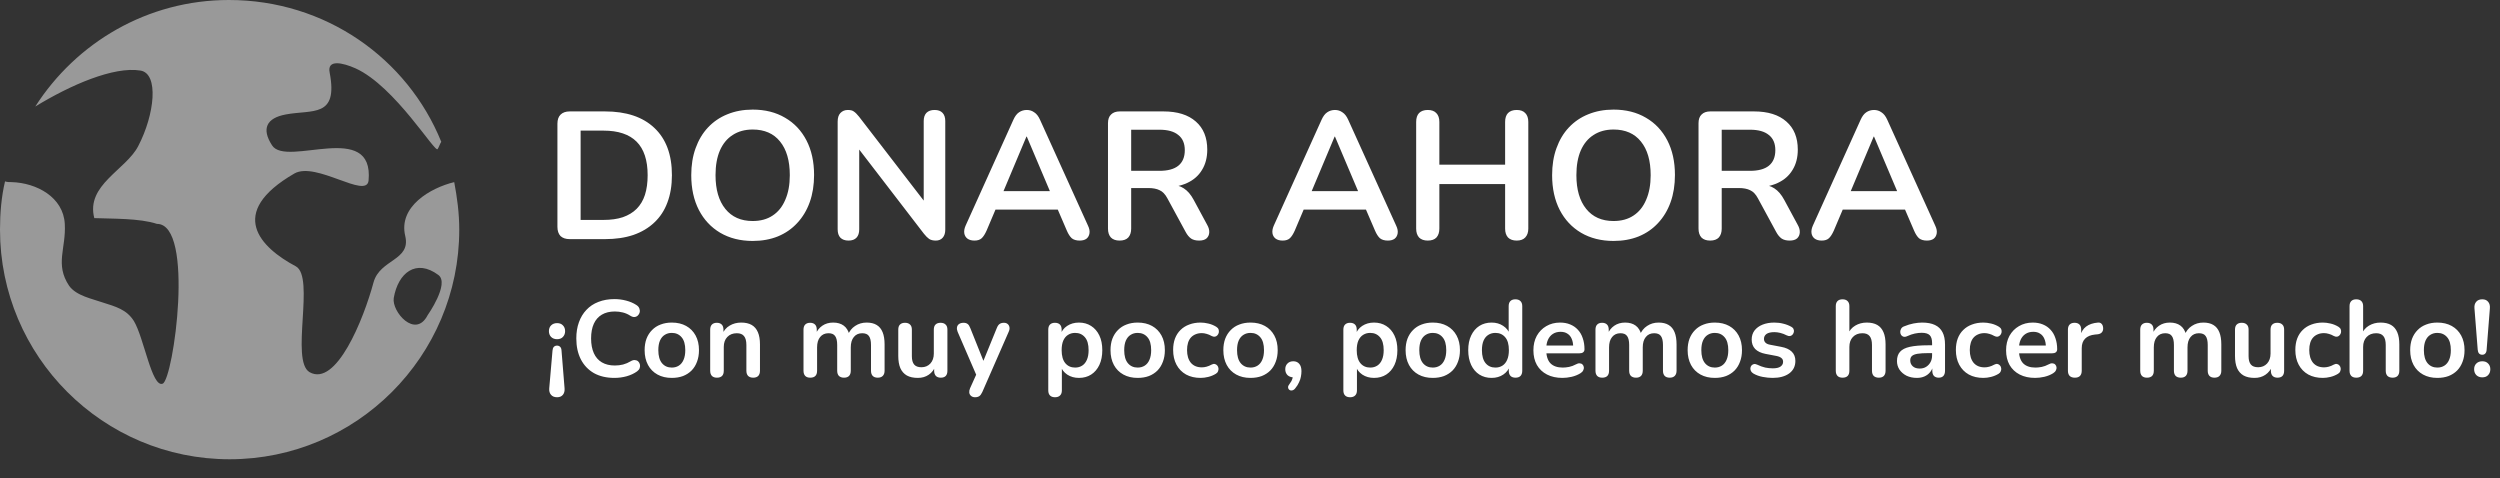
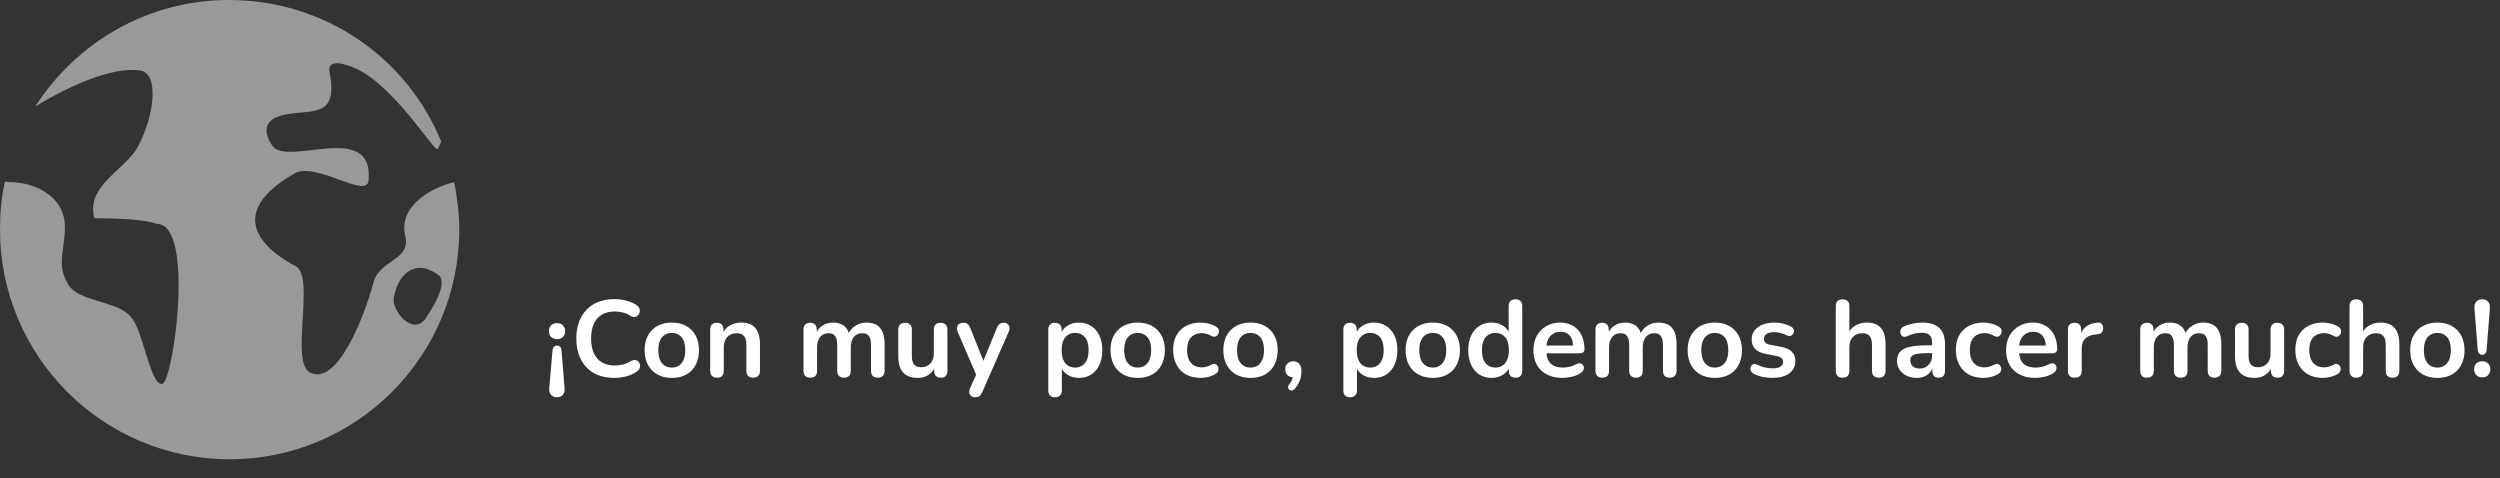
<svg xmlns="http://www.w3.org/2000/svg" width="345" height="66" viewBox="0 0 345 66" fill="none">
  <rect x="0" y="0" width="345" height="66" fill="#333333" stroke="none" />
  <path d="M62.682 25.132C59.404 25.927 54.933 28.51 55.927 32.583C56.721 35.96 52.45 35.761 51.556 38.94C50.165 44.106 46.39 53.443 42.715 51.357C40.033 49.768 43.51 38.245 40.828 36.755C35.96 34.172 31.192 29.404 40.629 23.94C43.609 22.252 50.562 27.516 50.861 24.934C51.655 16.49 39.536 23.145 37.549 20.066C36.059 17.781 36.755 16.291 39.437 15.795C43.112 15.099 46.688 16.291 45.496 10.033C45.099 8.146 47.284 8.642 49.072 9.437C54.536 11.92 60.099 21.258 60.397 20.563C60.596 20.265 60.695 19.867 60.894 19.569C56.225 8.046 44.9 0 31.589 0C20.364 0 10.53 5.861 4.868 14.702C9.735 11.722 15.695 9.139 19.371 9.735C21.953 10.132 21.357 15.795 19.073 20.165C17.384 23.444 11.821 25.53 13.013 30.099C15.397 30.198 19.271 30.099 21.655 30.894C26.92 30.894 23.94 52.35 22.45 52.947C20.96 53.543 19.867 46.589 18.477 44.304C17.483 42.715 15.993 42.318 14.106 41.721C12.715 41.225 10.53 40.828 9.536 39.437C7.55 36.457 9.139 34.271 8.94 30.894C8.742 27.218 5.066 25.232 1.589 25.132C1.291 25.132 0.993 25.132 0.695 25.033C0.199 27.119 0 29.404 0 31.689C0 49.172 14.205 63.377 31.689 63.377C49.172 63.377 63.377 49.172 63.377 31.689C63.377 29.404 63.079 27.218 62.682 25.132ZM59.006 43.51C57.317 46.788 54.039 43.013 54.337 41.126C54.933 37.649 57.417 35.662 60.496 37.947C62.086 39.139 59.006 43.51 59.006 43.51Z" fill="white" fill-opacity="0.5" />
-   <path d="M78.625 33C78.075 33 77.65 32.858 77.35 32.575C77.067 32.275 76.925 31.85 76.925 31.3V17.075C76.925 16.525 77.067 16.108 77.35 15.825C77.65 15.525 78.075 15.375 78.625 15.375H83.475C86.425 15.375 88.7 16.133 90.3 17.65C91.917 19.167 92.725 21.342 92.725 24.175C92.725 25.592 92.517 26.85 92.1 27.95C91.7 29.033 91.1 29.95 90.3 30.7C89.517 31.45 88.55 32.025 87.4 32.425C86.267 32.808 84.958 33 83.475 33H78.625ZM80.125 30.35H83.275C84.308 30.35 85.2 30.225 85.95 29.975C86.717 29.708 87.35 29.325 87.85 28.825C88.367 28.308 88.75 27.667 89 26.9C89.25 26.117 89.375 25.208 89.375 24.175C89.375 22.108 88.867 20.567 87.85 19.55C86.833 18.533 85.308 18.025 83.275 18.025H80.125V30.35ZM103.868 33.25C102.168 33.25 100.676 32.875 99.393 32.125C98.126 31.375 97.143 30.325 96.443 28.975C95.743 27.608 95.393 26.008 95.393 24.175C95.393 22.792 95.593 21.55 95.993 20.45C96.393 19.333 96.96 18.383 97.693 17.6C98.443 16.8 99.335 16.192 100.368 15.775C101.418 15.342 102.585 15.125 103.868 15.125C105.585 15.125 107.076 15.5 108.343 16.25C109.61 16.983 110.593 18.025 111.293 19.375C111.993 20.725 112.343 22.317 112.343 24.15C112.343 25.533 112.143 26.783 111.743 27.9C111.343 29.017 110.768 29.975 110.018 30.775C109.285 31.575 108.393 32.192 107.343 32.625C106.31 33.042 105.151 33.25 103.868 33.25ZM103.868 30.5C104.951 30.5 105.868 30.25 106.618 29.75C107.385 29.25 107.968 28.525 108.368 27.575C108.785 26.625 108.993 25.492 108.993 24.175C108.993 22.175 108.543 20.625 107.643 19.525C106.76 18.425 105.501 17.875 103.868 17.875C102.801 17.875 101.885 18.125 101.118 18.625C100.351 19.108 99.76 19.825 99.343 20.775C98.943 21.708 98.743 22.842 98.743 24.175C98.743 26.158 99.193 27.708 100.093 28.825C100.993 29.942 102.251 30.5 103.868 30.5ZM117.097 33.2C116.614 33.2 116.239 33.067 115.972 32.8C115.722 32.533 115.597 32.15 115.597 31.65V16.775C115.597 16.258 115.722 15.867 115.972 15.6C116.239 15.317 116.58 15.175 116.997 15.175C117.38 15.175 117.664 15.25 117.847 15.4C118.047 15.533 118.28 15.767 118.547 16.1L128.122 28.525H127.472V16.7C127.472 16.217 127.597 15.842 127.847 15.575C128.114 15.308 128.489 15.175 128.972 15.175C129.455 15.175 129.822 15.308 130.072 15.575C130.322 15.842 130.447 16.217 130.447 16.7V31.7C130.447 32.167 130.33 32.533 130.097 32.8C129.864 33.067 129.547 33.2 129.147 33.2C128.764 33.2 128.455 33.125 128.222 32.975C128.005 32.825 127.764 32.583 127.497 32.25L117.947 19.825H118.572V31.65C118.572 32.15 118.447 32.533 118.197 32.8C117.947 33.067 117.58 33.2 117.097 33.2ZM134.473 33.2C134.073 33.2 133.748 33.108 133.498 32.925C133.265 32.742 133.123 32.5 133.073 32.2C133.023 31.883 133.081 31.533 133.248 31.15L139.848 16.525C140.065 16.042 140.323 15.7 140.623 15.5C140.94 15.283 141.298 15.175 141.698 15.175C142.081 15.175 142.423 15.283 142.723 15.5C143.04 15.7 143.306 16.042 143.523 16.525L150.148 31.15C150.331 31.533 150.398 31.883 150.348 32.2C150.298 32.517 150.156 32.767 149.923 32.95C149.69 33.117 149.381 33.2 148.998 33.2C148.531 33.2 148.165 33.092 147.898 32.875C147.648 32.642 147.423 32.292 147.223 31.825L145.598 28.05L146.948 28.925H136.398L137.748 28.05L136.148 31.825C135.931 32.308 135.706 32.658 135.473 32.875C135.24 33.092 134.906 33.2 134.473 33.2ZM141.648 18.85L138.148 27.175L137.498 26.375H145.848L145.223 27.175L141.698 18.85H141.648ZM154.502 33.2C153.985 33.2 153.585 33.058 153.302 32.775C153.035 32.475 152.902 32.067 152.902 31.55V17C152.902 16.467 153.043 16.067 153.327 15.8C153.61 15.517 154.01 15.375 154.527 15.375H160.552C162.485 15.375 163.977 15.842 165.027 16.775C166.077 17.692 166.602 18.983 166.602 20.65C166.602 21.733 166.36 22.667 165.877 23.45C165.41 24.233 164.727 24.833 163.827 25.25C162.927 25.667 161.835 25.875 160.552 25.875L160.777 25.5H161.602C162.285 25.5 162.877 25.667 163.377 26C163.893 26.333 164.343 26.858 164.727 27.575L166.602 31.05C166.802 31.4 166.893 31.742 166.877 32.075C166.86 32.408 166.735 32.683 166.502 32.9C166.268 33.1 165.927 33.2 165.477 33.2C165.027 33.2 164.66 33.108 164.377 32.925C164.093 32.725 163.843 32.425 163.627 32.025L161.102 27.375C160.802 26.808 160.443 26.433 160.027 26.25C159.627 26.05 159.11 25.95 158.477 25.95H156.102V31.55C156.102 32.067 155.968 32.475 155.702 32.775C155.435 33.058 155.035 33.2 154.502 33.2ZM156.102 23.575H160.002C161.152 23.575 162.018 23.342 162.602 22.875C163.202 22.392 163.502 21.675 163.502 20.725C163.502 19.792 163.202 19.092 162.602 18.625C162.018 18.142 161.152 17.9 160.002 17.9H156.102V23.575ZM177.002 33.2C176.602 33.2 176.277 33.108 176.027 32.925C175.794 32.742 175.652 32.5 175.602 32.2C175.552 31.883 175.611 31.533 175.777 31.15L182.377 16.525C182.594 16.042 182.852 15.7 183.152 15.5C183.469 15.283 183.827 15.175 184.227 15.175C184.611 15.175 184.952 15.283 185.252 15.5C185.569 15.7 185.836 16.042 186.052 16.525L192.677 31.15C192.861 31.533 192.927 31.883 192.877 32.2C192.827 32.517 192.686 32.767 192.452 32.95C192.219 33.117 191.911 33.2 191.527 33.2C191.061 33.2 190.694 33.092 190.427 32.875C190.177 32.642 189.952 32.292 189.752 31.825L188.127 28.05L189.477 28.925H178.927L180.277 28.05L178.677 31.825C178.461 32.308 178.236 32.658 178.002 32.875C177.769 33.092 177.436 33.2 177.002 33.2ZM184.177 18.85L180.677 27.175L180.027 26.375H188.377L187.752 27.175L184.227 18.85H184.177ZM197.031 33.2C196.514 33.2 196.114 33.058 195.831 32.775C195.564 32.475 195.431 32.067 195.431 31.55V16.825C195.431 16.292 195.564 15.883 195.831 15.6C196.114 15.317 196.514 15.175 197.031 15.175C197.548 15.175 197.939 15.317 198.206 15.6C198.489 15.883 198.631 16.292 198.631 16.825V22.725H207.706V16.825C207.706 16.292 207.839 15.883 208.106 15.6C208.389 15.317 208.789 15.175 209.306 15.175C209.823 15.175 210.214 15.317 210.481 15.6C210.764 15.883 210.906 16.292 210.906 16.825V31.55C210.906 32.067 210.764 32.475 210.481 32.775C210.214 33.058 209.823 33.2 209.306 33.2C208.789 33.2 208.389 33.058 208.106 32.775C207.839 32.475 207.706 32.067 207.706 31.55V25.4H198.631V31.55C198.631 32.067 198.498 32.475 198.231 32.775C197.964 33.058 197.564 33.2 197.031 33.2ZM222.667 33.25C220.967 33.25 219.475 32.875 218.192 32.125C216.925 31.375 215.942 30.325 215.242 28.975C214.542 27.608 214.192 26.008 214.192 24.175C214.192 22.792 214.392 21.55 214.792 20.45C215.192 19.333 215.758 18.383 216.492 17.6C217.242 16.8 218.133 16.192 219.167 15.775C220.217 15.342 221.383 15.125 222.667 15.125C224.383 15.125 225.875 15.5 227.142 16.25C228.408 16.983 229.392 18.025 230.092 19.375C230.792 20.725 231.142 22.317 231.142 24.15C231.142 25.533 230.942 26.783 230.542 27.9C230.142 29.017 229.567 29.975 228.817 30.775C228.083 31.575 227.192 32.192 226.142 32.625C225.108 33.042 223.95 33.25 222.667 33.25ZM222.667 30.5C223.75 30.5 224.667 30.25 225.417 29.75C226.183 29.25 226.767 28.525 227.167 27.575C227.583 26.625 227.792 25.492 227.792 24.175C227.792 22.175 227.342 20.625 226.442 19.525C225.558 18.425 224.3 17.875 222.667 17.875C221.6 17.875 220.683 18.125 219.917 18.625C219.15 19.108 218.558 19.825 218.142 20.775C217.742 21.708 217.542 22.842 217.542 24.175C217.542 26.158 217.992 27.708 218.892 28.825C219.792 29.942 221.05 30.5 222.667 30.5ZM235.996 33.2C235.479 33.2 235.079 33.058 234.796 32.775C234.529 32.475 234.396 32.067 234.396 31.55V17C234.396 16.467 234.537 16.067 234.821 15.8C235.104 15.517 235.504 15.375 236.021 15.375H242.046C243.979 15.375 245.471 15.842 246.521 16.775C247.571 17.692 248.096 18.983 248.096 20.65C248.096 21.733 247.854 22.667 247.371 23.45C246.904 24.233 246.221 24.833 245.321 25.25C244.421 25.667 243.329 25.875 242.046 25.875L242.271 25.5H243.096C243.779 25.5 244.371 25.667 244.871 26C245.387 26.333 245.837 26.858 246.221 27.575L248.096 31.05C248.296 31.4 248.387 31.742 248.371 32.075C248.354 32.408 248.229 32.683 247.996 32.9C247.762 33.1 247.421 33.2 246.971 33.2C246.521 33.2 246.154 33.108 245.871 32.925C245.587 32.725 245.337 32.425 245.121 32.025L242.596 27.375C242.296 26.808 241.937 26.433 241.521 26.25C241.121 26.05 240.604 25.95 239.971 25.95H237.596V31.55C237.596 32.067 237.462 32.475 237.196 32.775C236.929 33.058 236.529 33.2 235.996 33.2ZM237.596 23.575H241.496C242.646 23.575 243.512 23.342 244.096 22.875C244.696 22.392 244.996 21.675 244.996 20.725C244.996 19.792 244.696 19.092 244.096 18.625C243.512 18.142 242.646 17.9 241.496 17.9H237.596V23.575ZM251.392 33.2C250.992 33.2 250.667 33.108 250.417 32.925C250.184 32.742 250.042 32.5 249.992 32.2C249.942 31.883 250 31.533 250.167 31.15L256.767 16.525C256.984 16.042 257.242 15.7 257.542 15.5C257.859 15.283 258.217 15.175 258.617 15.175C259 15.175 259.342 15.283 259.642 15.5C259.959 15.7 260.225 16.042 260.442 16.525L267.067 31.15C267.25 31.533 267.317 31.883 267.267 32.2C267.217 32.517 267.075 32.767 266.842 32.95C266.609 33.117 266.3 33.2 265.917 33.2C265.45 33.2 265.084 33.092 264.817 32.875C264.567 32.642 264.342 32.292 264.142 31.825L262.517 28.05L263.867 28.925H253.317L254.667 28.05L253.067 31.825C252.85 32.308 252.625 32.658 252.392 32.875C252.159 33.092 251.825 33.2 251.392 33.2ZM258.567 18.85L255.067 27.175L254.417 26.375H262.767L262.142 27.175L258.617 18.85H258.567Z" fill="white" />
  <path d="M76.875 54.82C76.505 54.82 76.225 54.705 76.035 54.475C75.845 54.255 75.765 53.96 75.795 53.59L76.245 48.385C76.265 48.155 76.325 47.985 76.425 47.875C76.535 47.755 76.685 47.695 76.875 47.695C77.055 47.695 77.2 47.755 77.31 47.875C77.42 47.985 77.48 48.155 77.49 48.385L77.91 53.59C77.94 53.96 77.865 54.255 77.685 54.475C77.505 54.705 77.235 54.82 76.875 54.82ZM76.875 46.81C76.535 46.81 76.26 46.705 76.05 46.495C75.85 46.285 75.75 46.02 75.75 45.7C75.75 45.37 75.85 45.105 76.05 44.905C76.26 44.695 76.535 44.59 76.875 44.59C77.225 44.59 77.495 44.695 77.685 44.905C77.885 45.105 77.985 45.37 77.985 45.7C77.985 46.02 77.885 46.285 77.685 46.495C77.495 46.705 77.225 46.81 76.875 46.81ZM84.796 52.15C83.696 52.15 82.751 51.93 81.961 51.49C81.181 51.04 80.581 50.41 80.161 49.6C79.741 48.78 79.531 47.815 79.531 46.705C79.531 45.875 79.651 45.13 79.891 44.47C80.131 43.8 80.476 43.23 80.926 42.76C81.376 42.28 81.926 41.915 82.576 41.665C83.236 41.405 83.976 41.275 84.796 41.275C85.346 41.275 85.886 41.345 86.416 41.485C86.946 41.625 87.411 41.825 87.811 42.085C88.021 42.215 88.161 42.375 88.231 42.565C88.301 42.745 88.316 42.925 88.276 43.105C88.236 43.275 88.151 43.42 88.021 43.54C87.901 43.66 87.746 43.73 87.556 43.75C87.376 43.76 87.176 43.695 86.956 43.555C86.646 43.355 86.311 43.21 85.951 43.12C85.591 43.03 85.226 42.985 84.856 42.985C84.146 42.985 83.546 43.13 83.056 43.42C82.566 43.71 82.196 44.13 81.946 44.68C81.696 45.23 81.571 45.905 81.571 46.705C81.571 47.495 81.696 48.17 81.946 48.73C82.196 49.29 82.566 49.715 83.056 50.005C83.546 50.295 84.146 50.44 84.856 50.44C85.236 50.44 85.611 50.395 85.981 50.305C86.351 50.205 86.701 50.055 87.031 49.855C87.251 49.725 87.446 49.67 87.616 49.69C87.796 49.7 87.946 49.76 88.066 49.87C88.186 49.98 88.266 50.12 88.306 50.29C88.346 50.45 88.336 50.62 88.276 50.8C88.216 50.97 88.096 51.12 87.916 51.25C87.516 51.54 87.036 51.765 86.476 51.925C85.926 52.075 85.366 52.15 84.796 52.15ZM92.709 52.15C91.949 52.15 91.289 51.995 90.729 51.685C90.169 51.375 89.734 50.935 89.424 50.365C89.114 49.785 88.959 49.105 88.959 48.325C88.959 47.735 89.044 47.21 89.214 46.75C89.394 46.28 89.649 45.88 89.979 45.55C90.309 45.21 90.704 44.955 91.164 44.785C91.624 44.605 92.139 44.515 92.709 44.515C93.469 44.515 94.129 44.67 94.689 44.98C95.249 45.29 95.684 45.73 95.994 46.3C96.304 46.87 96.459 47.545 96.459 48.325C96.459 48.915 96.369 49.445 96.189 49.915C96.019 50.385 95.769 50.79 95.439 51.13C95.109 51.46 94.714 51.715 94.254 51.895C93.794 52.065 93.279 52.15 92.709 52.15ZM92.709 50.725C93.079 50.725 93.404 50.635 93.684 50.455C93.964 50.275 94.179 50.01 94.329 49.66C94.489 49.3 94.569 48.855 94.569 48.325C94.569 47.525 94.399 46.93 94.059 46.54C93.719 46.14 93.269 45.94 92.709 45.94C92.339 45.94 92.014 46.03 91.734 46.21C91.454 46.38 91.234 46.645 91.074 47.005C90.924 47.355 90.849 47.795 90.849 48.325C90.849 49.115 91.019 49.715 91.359 50.125C91.699 50.525 92.149 50.725 92.709 50.725ZM98.936 52.12C98.636 52.12 98.406 52.04 98.246 51.88C98.086 51.71 98.006 51.47 98.006 51.16V45.49C98.006 45.18 98.086 44.945 98.246 44.785C98.406 44.625 98.631 44.545 98.921 44.545C99.211 44.545 99.436 44.625 99.596 44.785C99.756 44.945 99.836 45.18 99.836 45.49V46.51L99.671 46.135C99.891 45.605 100.231 45.205 100.691 44.935C101.161 44.655 101.691 44.515 102.281 44.515C102.871 44.515 103.356 44.625 103.736 44.845C104.116 45.065 104.401 45.4 104.591 45.85C104.781 46.29 104.876 46.85 104.876 47.53V51.16C104.876 51.47 104.796 51.71 104.636 51.88C104.476 52.04 104.246 52.12 103.946 52.12C103.646 52.12 103.411 52.04 103.241 51.88C103.081 51.71 103.001 51.47 103.001 51.16V47.62C103.001 47.05 102.891 46.635 102.671 46.375C102.461 46.115 102.131 45.985 101.681 45.985C101.131 45.985 100.691 46.16 100.361 46.51C100.041 46.85 99.881 47.305 99.881 47.875V51.16C99.881 51.8 99.566 52.12 98.936 52.12ZM111.813 52.12C111.513 52.12 111.283 52.04 111.123 51.88C110.963 51.71 110.883 51.47 110.883 51.16V45.49C110.883 45.18 110.963 44.945 111.123 44.785C111.283 44.625 111.508 44.545 111.798 44.545C112.088 44.545 112.313 44.625 112.473 44.785C112.633 44.945 112.713 45.18 112.713 45.49V46.585L112.548 46.135C112.748 45.635 113.058 45.24 113.478 44.95C113.898 44.66 114.398 44.515 114.978 44.515C115.568 44.515 116.053 44.655 116.433 44.935C116.813 45.215 117.078 45.645 117.228 46.225H117.018C117.218 45.695 117.548 45.28 118.008 44.98C118.468 44.67 118.998 44.515 119.598 44.515C120.158 44.515 120.618 44.625 120.978 44.845C121.348 45.065 121.623 45.4 121.803 45.85C121.983 46.29 122.073 46.85 122.073 47.53V51.16C122.073 51.47 121.988 51.71 121.818 51.88C121.658 52.04 121.428 52.12 121.128 52.12C120.828 52.12 120.598 52.04 120.438 51.88C120.278 51.71 120.198 51.47 120.198 51.16V47.605C120.198 47.045 120.103 46.635 119.913 46.375C119.733 46.115 119.423 45.985 118.983 45.985C118.493 45.985 118.108 46.16 117.828 46.51C117.548 46.85 117.408 47.325 117.408 47.935V51.16C117.408 51.47 117.328 51.71 117.168 51.88C117.008 52.04 116.778 52.12 116.478 52.12C116.178 52.12 115.943 52.04 115.773 51.88C115.613 51.71 115.533 51.47 115.533 51.16V47.605C115.533 47.045 115.438 46.635 115.248 46.375C115.068 46.115 114.763 45.985 114.333 45.985C113.843 45.985 113.458 46.16 113.178 46.51C112.898 46.85 112.758 47.325 112.758 47.935V51.16C112.758 51.8 112.443 52.12 111.813 52.12ZM126.662 52.15C126.052 52.15 125.547 52.04 125.147 51.82C124.747 51.59 124.447 51.25 124.247 50.8C124.057 50.35 123.962 49.79 123.962 49.12V45.49C123.962 45.17 124.042 44.935 124.202 44.785C124.362 44.625 124.592 44.545 124.892 44.545C125.192 44.545 125.422 44.625 125.582 44.785C125.752 44.935 125.837 45.17 125.837 45.49V49.15C125.837 49.67 125.942 50.055 126.152 50.305C126.362 50.555 126.697 50.68 127.157 50.68C127.657 50.68 128.067 50.51 128.387 50.17C128.707 49.82 128.867 49.36 128.867 48.79V45.49C128.867 45.17 128.947 44.935 129.107 44.785C129.267 44.625 129.497 44.545 129.797 44.545C130.097 44.545 130.327 44.625 130.487 44.785C130.657 44.935 130.742 45.17 130.742 45.49V51.16C130.742 51.8 130.437 52.12 129.827 52.12C129.537 52.12 129.312 52.04 129.152 51.88C128.992 51.71 128.912 51.47 128.912 51.16V50.02L129.122 50.47C128.912 51.01 128.592 51.425 128.162 51.715C127.742 52.005 127.242 52.15 126.662 52.15ZM134.554 54.82C134.334 54.82 134.154 54.76 134.014 54.64C133.874 54.53 133.789 54.38 133.759 54.19C133.739 54 133.774 53.8 133.864 53.59L134.884 51.325V52.105L132.154 45.79C132.064 45.57 132.034 45.365 132.064 45.175C132.094 44.985 132.184 44.835 132.334 44.725C132.494 44.605 132.709 44.545 132.979 44.545C133.209 44.545 133.394 44.6 133.534 44.71C133.674 44.81 133.799 45.005 133.909 45.295L135.934 50.35H135.484L137.554 45.28C137.664 45 137.794 44.81 137.944 44.71C138.094 44.6 138.294 44.545 138.544 44.545C138.764 44.545 138.939 44.605 139.069 44.725C139.199 44.835 139.279 44.985 139.309 45.175C139.339 45.355 139.304 45.555 139.204 45.775L135.559 54.1C135.429 54.38 135.289 54.57 135.139 54.67C134.989 54.77 134.794 54.82 134.554 54.82ZM145.592 54.82C145.292 54.82 145.062 54.74 144.902 54.58C144.742 54.42 144.662 54.185 144.662 53.875V45.49C144.662 45.18 144.742 44.945 144.902 44.785C145.062 44.625 145.287 44.545 145.577 44.545C145.877 44.545 146.107 44.625 146.267 44.785C146.427 44.945 146.507 45.18 146.507 45.49V46.66L146.342 46.21C146.492 45.7 146.797 45.29 147.257 44.98C147.727 44.67 148.272 44.515 148.892 44.515C149.532 44.515 150.092 44.67 150.572 44.98C151.062 45.29 151.442 45.73 151.712 46.3C151.982 46.86 152.117 47.535 152.117 48.325C152.117 49.105 151.982 49.785 151.712 50.365C151.442 50.935 151.067 51.375 150.587 51.685C150.107 51.995 149.542 52.15 148.892 52.15C148.282 52.15 147.747 52 147.287 51.7C146.827 51.39 146.517 50.99 146.357 50.5H146.537V53.875C146.537 54.185 146.452 54.42 146.282 54.58C146.122 54.74 145.892 54.82 145.592 54.82ZM148.367 50.725C148.737 50.725 149.062 50.635 149.342 50.455C149.622 50.275 149.837 50.01 149.987 49.66C150.147 49.3 150.227 48.855 150.227 48.325C150.227 47.525 150.057 46.93 149.717 46.54C149.377 46.14 148.927 45.94 148.367 45.94C147.997 45.94 147.672 46.03 147.392 46.21C147.112 46.38 146.892 46.645 146.732 47.005C146.582 47.355 146.507 47.795 146.507 48.325C146.507 49.115 146.677 49.715 147.017 50.125C147.357 50.525 147.807 50.725 148.367 50.725ZM157.001 52.15C156.241 52.15 155.581 51.995 155.021 51.685C154.461 51.375 154.026 50.935 153.716 50.365C153.406 49.785 153.251 49.105 153.251 48.325C153.251 47.735 153.336 47.21 153.506 46.75C153.686 46.28 153.941 45.88 154.271 45.55C154.601 45.21 154.996 44.955 155.456 44.785C155.916 44.605 156.431 44.515 157.001 44.515C157.761 44.515 158.421 44.67 158.981 44.98C159.541 45.29 159.976 45.73 160.286 46.3C160.596 46.87 160.751 47.545 160.751 48.325C160.751 48.915 160.661 49.445 160.481 49.915C160.311 50.385 160.061 50.79 159.731 51.13C159.401 51.46 159.006 51.715 158.546 51.895C158.086 52.065 157.571 52.15 157.001 52.15ZM157.001 50.725C157.371 50.725 157.696 50.635 157.976 50.455C158.256 50.275 158.471 50.01 158.621 49.66C158.781 49.3 158.861 48.855 158.861 48.325C158.861 47.525 158.691 46.93 158.351 46.54C158.011 46.14 157.561 45.94 157.001 45.94C156.631 45.94 156.306 46.03 156.026 46.21C155.746 46.38 155.526 46.645 155.366 47.005C155.216 47.355 155.141 47.795 155.141 48.325C155.141 49.115 155.311 49.715 155.651 50.125C155.991 50.525 156.441 50.725 157.001 50.725ZM165.688 52.15C164.918 52.15 164.248 51.995 163.678 51.685C163.108 51.365 162.668 50.915 162.358 50.335C162.048 49.755 161.893 49.075 161.893 48.295C161.893 47.705 161.978 47.18 162.148 46.72C162.328 46.25 162.583 45.855 162.913 45.535C163.243 45.205 163.643 44.955 164.113 44.785C164.583 44.605 165.108 44.515 165.688 44.515C166.018 44.515 166.373 44.56 166.753 44.65C167.143 44.74 167.508 44.89 167.848 45.1C168.008 45.2 168.113 45.32 168.163 45.46C168.213 45.6 168.223 45.745 168.193 45.895C168.163 46.035 168.098 46.16 167.998 46.27C167.908 46.37 167.793 46.435 167.653 46.465C167.513 46.485 167.358 46.45 167.188 46.36C166.968 46.23 166.743 46.135 166.513 46.075C166.283 46.005 166.063 45.97 165.853 45.97C165.523 45.97 165.233 46.025 164.983 46.135C164.733 46.235 164.518 46.385 164.338 46.585C164.168 46.775 164.038 47.015 163.948 47.305C163.858 47.595 163.813 47.93 163.813 48.31C163.813 49.05 163.988 49.635 164.338 50.065C164.698 50.485 165.203 50.695 165.853 50.695C166.063 50.695 166.278 50.665 166.498 50.605C166.728 50.545 166.958 50.45 167.188 50.32C167.358 50.23 167.508 50.2 167.638 50.23C167.778 50.26 167.893 50.33 167.983 50.44C168.073 50.54 168.128 50.665 168.148 50.815C168.168 50.955 168.148 51.095 168.088 51.235C168.038 51.375 167.938 51.49 167.788 51.58C167.458 51.78 167.108 51.925 166.738 52.015C166.368 52.105 166.018 52.15 165.688 52.15ZM172.572 52.15C171.812 52.15 171.152 51.995 170.592 51.685C170.032 51.375 169.597 50.935 169.287 50.365C168.977 49.785 168.822 49.105 168.822 48.325C168.822 47.735 168.907 47.21 169.077 46.75C169.257 46.28 169.512 45.88 169.842 45.55C170.172 45.21 170.567 44.955 171.027 44.785C171.487 44.605 172.002 44.515 172.572 44.515C173.332 44.515 173.992 44.67 174.552 44.98C175.112 45.29 175.547 45.73 175.857 46.3C176.167 46.87 176.322 47.545 176.322 48.325C176.322 48.915 176.232 49.445 176.052 49.915C175.882 50.385 175.632 50.79 175.302 51.13C174.972 51.46 174.577 51.715 174.117 51.895C173.657 52.065 173.142 52.15 172.572 52.15ZM172.572 50.725C172.942 50.725 173.267 50.635 173.547 50.455C173.827 50.275 174.042 50.01 174.192 49.66C174.352 49.3 174.432 48.855 174.432 48.325C174.432 47.525 174.262 46.93 173.922 46.54C173.582 46.14 173.132 45.94 172.572 45.94C172.202 45.94 171.877 46.03 171.597 46.21C171.317 46.38 171.097 46.645 170.937 47.005C170.787 47.355 170.712 47.795 170.712 48.325C170.712 49.115 170.882 49.715 171.222 50.125C171.562 50.525 172.012 50.725 172.572 50.725ZM178.731 53.605C178.601 53.765 178.461 53.855 178.311 53.875C178.171 53.905 178.046 53.88 177.936 53.8C177.826 53.72 177.766 53.605 177.756 53.455C177.746 53.315 177.811 53.16 177.951 52.99C178.151 52.74 178.286 52.49 178.356 52.24C178.426 51.99 178.461 51.765 178.461 51.565L178.536 52.075C178.186 52.075 177.901 51.975 177.681 51.775C177.471 51.565 177.366 51.29 177.366 50.95C177.366 50.63 177.466 50.37 177.666 50.17C177.866 49.96 178.136 49.855 178.476 49.855C178.826 49.855 179.101 49.975 179.301 50.215C179.501 50.445 179.601 50.78 179.601 51.22C179.601 51.46 179.576 51.71 179.526 51.97C179.486 52.22 179.401 52.48 179.271 52.75C179.151 53.03 178.971 53.315 178.731 53.605ZM186.314 54.82C186.014 54.82 185.784 54.74 185.624 54.58C185.464 54.42 185.384 54.185 185.384 53.875V45.49C185.384 45.18 185.464 44.945 185.624 44.785C185.784 44.625 186.009 44.545 186.299 44.545C186.599 44.545 186.829 44.625 186.989 44.785C187.149 44.945 187.229 45.18 187.229 45.49V46.66L187.064 46.21C187.214 45.7 187.519 45.29 187.979 44.98C188.449 44.67 188.994 44.515 189.614 44.515C190.254 44.515 190.814 44.67 191.294 44.98C191.784 45.29 192.164 45.73 192.434 46.3C192.704 46.86 192.839 47.535 192.839 48.325C192.839 49.105 192.704 49.785 192.434 50.365C192.164 50.935 191.789 51.375 191.309 51.685C190.829 51.995 190.264 52.15 189.614 52.15C189.004 52.15 188.469 52 188.009 51.7C187.549 51.39 187.239 50.99 187.079 50.5H187.259V53.875C187.259 54.185 187.174 54.42 187.004 54.58C186.844 54.74 186.614 54.82 186.314 54.82ZM189.089 50.725C189.459 50.725 189.784 50.635 190.064 50.455C190.344 50.275 190.559 50.01 190.709 49.66C190.869 49.3 190.949 48.855 190.949 48.325C190.949 47.525 190.779 46.93 190.439 46.54C190.099 46.14 189.649 45.94 189.089 45.94C188.719 45.94 188.394 46.03 188.114 46.21C187.834 46.38 187.614 46.645 187.454 47.005C187.304 47.355 187.229 47.795 187.229 48.325C187.229 49.115 187.399 49.715 187.739 50.125C188.079 50.525 188.529 50.725 189.089 50.725ZM197.723 52.15C196.963 52.15 196.303 51.995 195.743 51.685C195.183 51.375 194.748 50.935 194.438 50.365C194.128 49.785 193.973 49.105 193.973 48.325C193.973 47.735 194.058 47.21 194.228 46.75C194.408 46.28 194.663 45.88 194.993 45.55C195.323 45.21 195.718 44.955 196.178 44.785C196.638 44.605 197.153 44.515 197.723 44.515C198.483 44.515 199.143 44.67 199.703 44.98C200.263 45.29 200.698 45.73 201.008 46.3C201.318 46.87 201.473 47.545 201.473 48.325C201.473 48.915 201.383 49.445 201.203 49.915C201.033 50.385 200.783 50.79 200.453 51.13C200.123 51.46 199.728 51.715 199.268 51.895C198.808 52.065 198.293 52.15 197.723 52.15ZM197.723 50.725C198.093 50.725 198.418 50.635 198.698 50.455C198.978 50.275 199.193 50.01 199.343 49.66C199.503 49.3 199.583 48.855 199.583 48.325C199.583 47.525 199.413 46.93 199.073 46.54C198.733 46.14 198.283 45.94 197.723 45.94C197.353 45.94 197.028 46.03 196.748 46.21C196.468 46.38 196.248 46.645 196.088 47.005C195.938 47.355 195.863 47.795 195.863 48.325C195.863 49.115 196.033 49.715 196.373 50.125C196.713 50.525 197.163 50.725 197.723 50.725ZM205.841 52.15C205.201 52.15 204.636 51.995 204.146 51.685C203.666 51.375 203.291 50.935 203.021 50.365C202.751 49.785 202.616 49.105 202.616 48.325C202.616 47.535 202.751 46.86 203.021 46.3C203.291 45.73 203.666 45.29 204.146 44.98C204.636 44.67 205.201 44.515 205.841 44.515C206.451 44.515 206.981 44.665 207.431 44.965C207.891 45.265 208.201 45.66 208.361 46.15H208.196V42.25C208.196 41.94 208.276 41.705 208.436 41.545C208.596 41.385 208.826 41.305 209.126 41.305C209.426 41.305 209.656 41.385 209.816 41.545C209.986 41.705 210.071 41.94 210.071 42.25V51.16C210.071 51.47 209.991 51.71 209.831 51.88C209.671 52.04 209.441 52.12 209.141 52.12C208.841 52.12 208.611 52.04 208.451 51.88C208.291 51.71 208.211 51.47 208.211 51.16V49.99L208.376 50.44C208.226 50.96 207.921 51.375 207.461 51.685C207.001 51.995 206.461 52.15 205.841 52.15ZM206.366 50.725C206.736 50.725 207.061 50.635 207.341 50.455C207.621 50.275 207.836 50.01 207.986 49.66C208.146 49.3 208.226 48.855 208.226 48.325C208.226 47.525 208.056 46.93 207.716 46.54C207.376 46.14 206.926 45.94 206.366 45.94C205.996 45.94 205.671 46.03 205.391 46.21C205.111 46.38 204.891 46.645 204.731 47.005C204.581 47.355 204.506 47.795 204.506 48.325C204.506 49.115 204.676 49.715 205.016 50.125C205.356 50.525 205.806 50.725 206.366 50.725ZM215.63 52.15C214.8 52.15 214.085 51.995 213.485 51.685C212.885 51.375 212.42 50.935 212.09 50.365C211.77 49.795 211.61 49.12 211.61 48.34C211.61 47.58 211.765 46.915 212.075 46.345C212.395 45.775 212.83 45.33 213.38 45.01C213.94 44.68 214.575 44.515 215.285 44.515C215.805 44.515 216.27 44.6 216.68 44.77C217.1 44.94 217.455 45.185 217.745 45.505C218.045 45.825 218.27 46.215 218.42 46.675C218.58 47.125 218.66 47.635 218.66 48.205C218.66 48.385 218.595 48.525 218.465 48.625C218.345 48.715 218.17 48.76 217.94 48.76H213.125V47.68H217.34L217.1 47.905C217.1 47.445 217.03 47.06 216.89 46.75C216.76 46.44 216.565 46.205 216.305 46.045C216.055 45.875 215.74 45.79 215.36 45.79C214.94 45.79 214.58 45.89 214.28 46.09C213.99 46.28 213.765 46.555 213.605 46.915C213.455 47.265 213.38 47.685 213.38 48.175V48.28C213.38 49.1 213.57 49.715 213.95 50.125C214.34 50.525 214.91 50.725 215.66 50.725C215.92 50.725 216.21 50.695 216.53 50.635C216.86 50.565 217.17 50.45 217.46 50.29C217.67 50.17 217.855 50.12 218.015 50.14C218.175 50.15 218.3 50.205 218.39 50.305C218.49 50.405 218.55 50.53 218.57 50.68C218.59 50.82 218.56 50.965 218.48 51.115C218.41 51.265 218.285 51.395 218.105 51.505C217.755 51.725 217.35 51.89 216.89 52C216.44 52.1 216.02 52.15 215.63 52.15ZM221.105 52.12C220.805 52.12 220.575 52.04 220.415 51.88C220.255 51.71 220.175 51.47 220.175 51.16V45.49C220.175 45.18 220.255 44.945 220.415 44.785C220.575 44.625 220.8 44.545 221.09 44.545C221.38 44.545 221.605 44.625 221.765 44.785C221.925 44.945 222.005 45.18 222.005 45.49V46.585L221.84 46.135C222.04 45.635 222.35 45.24 222.77 44.95C223.19 44.66 223.69 44.515 224.27 44.515C224.86 44.515 225.345 44.655 225.725 44.935C226.105 45.215 226.37 45.645 226.52 46.225H226.31C226.51 45.695 226.84 45.28 227.3 44.98C227.76 44.67 228.29 44.515 228.89 44.515C229.45 44.515 229.91 44.625 230.27 44.845C230.64 45.065 230.915 45.4 231.095 45.85C231.275 46.29 231.365 46.85 231.365 47.53V51.16C231.365 51.47 231.28 51.71 231.11 51.88C230.95 52.04 230.72 52.12 230.42 52.12C230.12 52.12 229.89 52.04 229.73 51.88C229.57 51.71 229.49 51.47 229.49 51.16V47.605C229.49 47.045 229.395 46.635 229.205 46.375C229.025 46.115 228.715 45.985 228.275 45.985C227.785 45.985 227.4 46.16 227.12 46.51C226.84 46.85 226.7 47.325 226.7 47.935V51.16C226.7 51.47 226.62 51.71 226.46 51.88C226.3 52.04 226.07 52.12 225.77 52.12C225.47 52.12 225.235 52.04 225.065 51.88C224.905 51.71 224.825 51.47 224.825 51.16V47.605C224.825 47.045 224.73 46.635 224.54 46.375C224.36 46.115 224.055 45.985 223.625 45.985C223.135 45.985 222.75 46.16 222.47 46.51C222.19 46.85 222.05 47.325 222.05 47.935V51.16C222.05 51.8 221.735 52.12 221.105 52.12ZM236.644 52.15C235.884 52.15 235.224 51.995 234.664 51.685C234.104 51.375 233.669 50.935 233.359 50.365C233.049 49.785 232.894 49.105 232.894 48.325C232.894 47.735 232.979 47.21 233.149 46.75C233.329 46.28 233.584 45.88 233.914 45.55C234.244 45.21 234.639 44.955 235.099 44.785C235.559 44.605 236.074 44.515 236.644 44.515C237.404 44.515 238.064 44.67 238.624 44.98C239.184 45.29 239.619 45.73 239.929 46.3C240.239 46.87 240.394 47.545 240.394 48.325C240.394 48.915 240.304 49.445 240.124 49.915C239.954 50.385 239.704 50.79 239.374 51.13C239.044 51.46 238.649 51.715 238.189 51.895C237.729 52.065 237.214 52.15 236.644 52.15ZM236.644 50.725C237.014 50.725 237.339 50.635 237.619 50.455C237.899 50.275 238.114 50.01 238.264 49.66C238.424 49.3 238.504 48.855 238.504 48.325C238.504 47.525 238.334 46.93 237.994 46.54C237.654 46.14 237.204 45.94 236.644 45.94C236.274 45.94 235.949 46.03 235.669 46.21C235.389 46.38 235.169 46.645 235.009 47.005C234.859 47.355 234.784 47.795 234.784 48.325C234.784 49.115 234.954 49.715 235.294 50.125C235.634 50.525 236.084 50.725 236.644 50.725ZM244.627 52.15C244.197 52.15 243.742 52.105 243.262 52.015C242.782 51.925 242.352 51.77 241.972 51.55C241.812 51.45 241.697 51.335 241.627 51.205C241.567 51.065 241.542 50.93 241.552 50.8C241.572 50.66 241.622 50.54 241.702 50.44C241.792 50.34 241.902 50.275 242.032 50.245C242.172 50.215 242.322 50.24 242.482 50.32C242.882 50.51 243.257 50.645 243.607 50.725C243.957 50.795 244.302 50.83 244.642 50.83C245.122 50.83 245.477 50.75 245.707 50.59C245.947 50.42 246.067 50.2 246.067 49.93C246.067 49.7 245.987 49.525 245.827 49.405C245.677 49.275 245.447 49.18 245.137 49.12L243.637 48.835C243.017 48.715 242.542 48.49 242.212 48.16C241.892 47.82 241.732 47.385 241.732 46.855C241.732 46.375 241.862 45.96 242.122 45.61C242.392 45.26 242.762 44.99 243.232 44.8C243.702 44.61 244.242 44.515 244.852 44.515C245.292 44.515 245.702 44.565 246.082 44.665C246.472 44.755 246.847 44.9 247.207 45.1C247.357 45.18 247.457 45.285 247.507 45.415C247.567 45.545 247.582 45.68 247.552 45.82C247.522 45.95 247.462 46.07 247.372 46.18C247.282 46.28 247.167 46.345 247.027 46.375C246.897 46.395 246.747 46.365 246.577 46.285C246.267 46.125 245.967 46.01 245.677 45.94C245.397 45.87 245.127 45.835 244.867 45.835C244.377 45.835 244.012 45.92 243.772 46.09C243.542 46.26 243.427 46.485 243.427 46.765C243.427 46.975 243.497 47.15 243.637 47.29C243.777 47.43 243.992 47.525 244.282 47.575L245.782 47.86C246.432 47.98 246.922 48.2 247.252 48.52C247.592 48.84 247.762 49.27 247.762 49.81C247.762 50.54 247.477 51.115 246.907 51.535C246.337 51.945 245.577 52.15 244.627 52.15ZM254.268 52.12C253.968 52.12 253.738 52.04 253.578 51.88C253.418 51.71 253.338 51.47 253.338 51.16V42.25C253.338 41.94 253.418 41.705 253.578 41.545C253.738 41.385 253.968 41.305 254.268 41.305C254.568 41.305 254.798 41.385 254.958 41.545C255.128 41.705 255.213 41.94 255.213 42.25V46.135H255.003C255.223 45.605 255.563 45.205 256.023 44.935C256.493 44.655 257.023 44.515 257.613 44.515C258.203 44.515 258.688 44.625 259.068 44.845C259.448 45.065 259.733 45.4 259.923 45.85C260.113 46.29 260.208 46.85 260.208 47.53V51.16C260.208 51.47 260.128 51.71 259.968 51.88C259.808 52.04 259.578 52.12 259.278 52.12C258.978 52.12 258.743 52.04 258.573 51.88C258.413 51.71 258.333 51.47 258.333 51.16V47.62C258.333 47.05 258.223 46.635 258.003 46.375C257.793 46.115 257.463 45.985 257.013 45.985C256.463 45.985 256.023 46.16 255.693 46.51C255.373 46.85 255.213 47.305 255.213 47.875V51.16C255.213 51.8 254.898 52.12 254.268 52.12ZM264.528 52.15C263.998 52.15 263.523 52.05 263.103 51.85C262.693 51.64 262.368 51.36 262.128 51.01C261.898 50.66 261.783 50.265 261.783 49.825C261.783 49.285 261.923 48.86 262.203 48.55C262.483 48.23 262.938 48 263.568 47.86C264.198 47.72 265.043 47.65 266.103 47.65H266.853V48.73H266.118C265.498 48.73 265.003 48.76 264.633 48.82C264.263 48.88 263.998 48.985 263.838 49.135C263.688 49.275 263.613 49.475 263.613 49.735C263.613 50.065 263.728 50.335 263.958 50.545C264.188 50.755 264.508 50.86 264.918 50.86C265.248 50.86 265.538 50.785 265.788 50.635C266.048 50.475 266.253 50.26 266.403 49.99C266.553 49.72 266.628 49.41 266.628 49.06V47.335C266.628 46.835 266.518 46.475 266.298 46.255C266.078 46.035 265.708 45.925 265.188 45.925C264.898 45.925 264.583 45.96 264.243 46.03C263.913 46.1 263.563 46.22 263.193 46.39C263.003 46.48 262.833 46.505 262.683 46.465C262.543 46.425 262.433 46.345 262.353 46.225C262.273 46.095 262.233 45.955 262.233 45.805C262.233 45.655 262.273 45.51 262.353 45.37C262.433 45.22 262.568 45.11 262.758 45.04C263.218 44.85 263.658 44.715 264.078 44.635C264.508 44.555 264.898 44.515 265.248 44.515C265.968 44.515 266.558 44.625 267.018 44.845C267.488 45.065 267.838 45.4 268.068 45.85C268.298 46.29 268.413 46.86 268.413 47.56V51.16C268.413 51.47 268.338 51.71 268.188 51.88C268.038 52.04 267.823 52.12 267.543 52.12C267.263 52.12 267.043 52.04 266.883 51.88C266.733 51.71 266.658 51.47 266.658 51.16V50.44H266.778C266.708 50.79 266.568 51.095 266.358 51.355C266.158 51.605 265.903 51.8 265.593 51.94C265.283 52.08 264.928 52.15 264.528 52.15ZM273.706 52.15C272.936 52.15 272.266 51.995 271.696 51.685C271.126 51.365 270.686 50.915 270.376 50.335C270.066 49.755 269.911 49.075 269.911 48.295C269.911 47.705 269.996 47.18 270.166 46.72C270.346 46.25 270.601 45.855 270.931 45.535C271.261 45.205 271.661 44.955 272.131 44.785C272.601 44.605 273.126 44.515 273.706 44.515C274.036 44.515 274.391 44.56 274.771 44.65C275.161 44.74 275.526 44.89 275.866 45.1C276.026 45.2 276.131 45.32 276.181 45.46C276.231 45.6 276.241 45.745 276.211 45.895C276.181 46.035 276.116 46.16 276.016 46.27C275.926 46.37 275.811 46.435 275.671 46.465C275.531 46.485 275.376 46.45 275.206 46.36C274.986 46.23 274.761 46.135 274.531 46.075C274.301 46.005 274.081 45.97 273.871 45.97C273.541 45.97 273.251 46.025 273.001 46.135C272.751 46.235 272.536 46.385 272.356 46.585C272.186 46.775 272.056 47.015 271.966 47.305C271.876 47.595 271.831 47.93 271.831 48.31C271.831 49.05 272.006 49.635 272.356 50.065C272.716 50.485 273.221 50.695 273.871 50.695C274.081 50.695 274.296 50.665 274.516 50.605C274.746 50.545 274.976 50.45 275.206 50.32C275.376 50.23 275.526 50.2 275.656 50.23C275.796 50.26 275.911 50.33 276.001 50.44C276.091 50.54 276.146 50.665 276.166 50.815C276.186 50.955 276.166 51.095 276.106 51.235C276.056 51.375 275.956 51.49 275.806 51.58C275.476 51.78 275.126 51.925 274.756 52.015C274.386 52.105 274.036 52.15 273.706 52.15ZM280.86 52.15C280.03 52.15 279.315 51.995 278.715 51.685C278.115 51.375 277.65 50.935 277.32 50.365C277 49.795 276.84 49.12 276.84 48.34C276.84 47.58 276.995 46.915 277.305 46.345C277.625 45.775 278.06 45.33 278.61 45.01C279.17 44.68 279.805 44.515 280.515 44.515C281.035 44.515 281.5 44.6 281.91 44.77C282.33 44.94 282.685 45.185 282.975 45.505C283.275 45.825 283.5 46.215 283.65 46.675C283.81 47.125 283.89 47.635 283.89 48.205C283.89 48.385 283.825 48.525 283.695 48.625C283.575 48.715 283.4 48.76 283.17 48.76H278.355V47.68H282.57L282.33 47.905C282.33 47.445 282.26 47.06 282.12 46.75C281.99 46.44 281.795 46.205 281.535 46.045C281.285 45.875 280.97 45.79 280.59 45.79C280.17 45.79 279.81 45.89 279.51 46.09C279.22 46.28 278.995 46.555 278.835 46.915C278.685 47.265 278.61 47.685 278.61 48.175V48.28C278.61 49.1 278.8 49.715 279.18 50.125C279.57 50.525 280.14 50.725 280.89 50.725C281.15 50.725 281.44 50.695 281.76 50.635C282.09 50.565 282.4 50.45 282.69 50.29C282.9 50.17 283.085 50.12 283.245 50.14C283.405 50.15 283.53 50.205 283.62 50.305C283.72 50.405 283.78 50.53 283.8 50.68C283.82 50.82 283.79 50.965 283.71 51.115C283.64 51.265 283.515 51.395 283.335 51.505C282.985 51.725 282.58 51.89 282.12 52C281.67 52.1 281.25 52.15 280.86 52.15ZM286.334 52.12C286.024 52.12 285.784 52.04 285.614 51.88C285.454 51.71 285.374 51.47 285.374 51.16V45.49C285.374 45.18 285.454 44.945 285.614 44.785C285.774 44.625 285.999 44.545 286.289 44.545C286.579 44.545 286.804 44.625 286.964 44.785C287.124 44.945 287.204 45.18 287.204 45.49V46.435H287.054C287.194 45.835 287.469 45.38 287.879 45.07C288.289 44.76 288.834 44.575 289.514 44.515C289.724 44.495 289.889 44.55 290.009 44.68C290.139 44.8 290.214 44.99 290.234 45.25C290.254 45.5 290.194 45.705 290.054 45.865C289.924 46.015 289.724 46.105 289.454 46.135L289.124 46.165C288.514 46.225 288.054 46.415 287.744 46.735C287.434 47.045 287.279 47.485 287.279 48.055V51.16C287.279 51.47 287.199 51.71 287.039 51.88C286.879 52.04 286.644 52.12 286.334 52.12ZM296.281 52.12C295.981 52.12 295.751 52.04 295.591 51.88C295.431 51.71 295.351 51.47 295.351 51.16V45.49C295.351 45.18 295.431 44.945 295.591 44.785C295.751 44.625 295.976 44.545 296.266 44.545C296.556 44.545 296.781 44.625 296.941 44.785C297.101 44.945 297.181 45.18 297.181 45.49V46.585L297.016 46.135C297.216 45.635 297.526 45.24 297.946 44.95C298.366 44.66 298.866 44.515 299.446 44.515C300.036 44.515 300.521 44.655 300.901 44.935C301.281 45.215 301.546 45.645 301.696 46.225H301.486C301.686 45.695 302.016 45.28 302.476 44.98C302.936 44.67 303.466 44.515 304.066 44.515C304.626 44.515 305.086 44.625 305.446 44.845C305.816 45.065 306.091 45.4 306.271 45.85C306.451 46.29 306.541 46.85 306.541 47.53V51.16C306.541 51.47 306.456 51.71 306.286 51.88C306.126 52.04 305.896 52.12 305.596 52.12C305.296 52.12 305.066 52.04 304.906 51.88C304.746 51.71 304.666 51.47 304.666 51.16V47.605C304.666 47.045 304.571 46.635 304.381 46.375C304.201 46.115 303.891 45.985 303.451 45.985C302.961 45.985 302.576 46.16 302.296 46.51C302.016 46.85 301.876 47.325 301.876 47.935V51.16C301.876 51.47 301.796 51.71 301.636 51.88C301.476 52.04 301.246 52.12 300.946 52.12C300.646 52.12 300.411 52.04 300.241 51.88C300.081 51.71 300.001 51.47 300.001 51.16V47.605C300.001 47.045 299.906 46.635 299.716 46.375C299.536 46.115 299.231 45.985 298.801 45.985C298.311 45.985 297.926 46.16 297.646 46.51C297.366 46.85 297.226 47.325 297.226 47.935V51.16C297.226 51.8 296.911 52.12 296.281 52.12ZM311.13 52.15C310.52 52.15 310.015 52.04 309.615 51.82C309.215 51.59 308.915 51.25 308.715 50.8C308.525 50.35 308.43 49.79 308.43 49.12V45.49C308.43 45.17 308.51 44.935 308.67 44.785C308.83 44.625 309.06 44.545 309.36 44.545C309.66 44.545 309.89 44.625 310.05 44.785C310.22 44.935 310.305 45.17 310.305 45.49V49.15C310.305 49.67 310.41 50.055 310.62 50.305C310.83 50.555 311.165 50.68 311.625 50.68C312.125 50.68 312.535 50.51 312.855 50.17C313.175 49.82 313.335 49.36 313.335 48.79V45.49C313.335 45.17 313.415 44.935 313.575 44.785C313.735 44.625 313.965 44.545 314.265 44.545C314.565 44.545 314.795 44.625 314.955 44.785C315.125 44.935 315.21 45.17 315.21 45.49V51.16C315.21 51.8 314.905 52.12 314.295 52.12C314.005 52.12 313.78 52.04 313.62 51.88C313.46 51.71 313.38 51.47 313.38 51.16V50.02L313.59 50.47C313.38 51.01 313.06 51.425 312.63 51.715C312.21 52.005 311.71 52.15 311.13 52.15ZM320.552 52.15C319.782 52.15 319.112 51.995 318.542 51.685C317.972 51.365 317.532 50.915 317.222 50.335C316.912 49.755 316.757 49.075 316.757 48.295C316.757 47.705 316.842 47.18 317.012 46.72C317.192 46.25 317.447 45.855 317.777 45.535C318.107 45.205 318.507 44.955 318.977 44.785C319.447 44.605 319.972 44.515 320.552 44.515C320.882 44.515 321.237 44.56 321.617 44.65C322.007 44.74 322.372 44.89 322.712 45.1C322.872 45.2 322.977 45.32 323.027 45.46C323.077 45.6 323.087 45.745 323.057 45.895C323.027 46.035 322.962 46.16 322.862 46.27C322.772 46.37 322.657 46.435 322.517 46.465C322.377 46.485 322.222 46.45 322.052 46.36C321.832 46.23 321.607 46.135 321.377 46.075C321.147 46.005 320.927 45.97 320.717 45.97C320.387 45.97 320.097 46.025 319.847 46.135C319.597 46.235 319.382 46.385 319.202 46.585C319.032 46.775 318.902 47.015 318.812 47.305C318.722 47.595 318.677 47.93 318.677 48.31C318.677 49.05 318.852 49.635 319.202 50.065C319.562 50.485 320.067 50.695 320.717 50.695C320.927 50.695 321.142 50.665 321.362 50.605C321.592 50.545 321.822 50.45 322.052 50.32C322.222 50.23 322.372 50.2 322.502 50.23C322.642 50.26 322.757 50.33 322.847 50.44C322.937 50.54 322.992 50.665 323.012 50.815C323.032 50.955 323.012 51.095 322.952 51.235C322.902 51.375 322.802 51.49 322.652 51.58C322.322 51.78 321.972 51.925 321.602 52.015C321.232 52.105 320.882 52.15 320.552 52.15ZM325.167 52.12C324.867 52.12 324.637 52.04 324.477 51.88C324.317 51.71 324.237 51.47 324.237 51.16V42.25C324.237 41.94 324.317 41.705 324.477 41.545C324.637 41.385 324.867 41.305 325.167 41.305C325.467 41.305 325.697 41.385 325.857 41.545C326.027 41.705 326.112 41.94 326.112 42.25V46.135H325.902C326.122 45.605 326.462 45.205 326.922 44.935C327.392 44.655 327.922 44.515 328.512 44.515C329.102 44.515 329.587 44.625 329.967 44.845C330.347 45.065 330.632 45.4 330.822 45.85C331.012 46.29 331.107 46.85 331.107 47.53V51.16C331.107 51.47 331.027 51.71 330.867 51.88C330.707 52.04 330.477 52.12 330.177 52.12C329.877 52.12 329.642 52.04 329.472 51.88C329.312 51.71 329.232 51.47 329.232 51.16V47.62C329.232 47.05 329.122 46.635 328.902 46.375C328.692 46.115 328.362 45.985 327.912 45.985C327.362 45.985 326.922 46.16 326.592 46.51C326.272 46.85 326.112 47.305 326.112 47.875V51.16C326.112 51.8 325.797 52.12 325.167 52.12ZM336.356 52.15C335.596 52.15 334.936 51.995 334.376 51.685C333.816 51.375 333.381 50.935 333.071 50.365C332.761 49.785 332.606 49.105 332.606 48.325C332.606 47.735 332.691 47.21 332.861 46.75C333.041 46.28 333.296 45.88 333.626 45.55C333.956 45.21 334.351 44.955 334.811 44.785C335.271 44.605 335.786 44.515 336.356 44.515C337.116 44.515 337.776 44.67 338.336 44.98C338.896 45.29 339.331 45.73 339.641 46.3C339.951 46.87 340.106 47.545 340.106 48.325C340.106 48.915 340.016 49.445 339.836 49.915C339.666 50.385 339.416 50.79 339.086 51.13C338.756 51.46 338.361 51.715 337.901 51.895C337.441 52.065 336.926 52.15 336.356 52.15ZM336.356 50.725C336.726 50.725 337.051 50.635 337.331 50.455C337.611 50.275 337.826 50.01 337.976 49.66C338.136 49.3 338.216 48.855 338.216 48.325C338.216 47.525 338.046 46.93 337.706 46.54C337.366 46.14 336.916 45.94 336.356 45.94C335.986 45.94 335.661 46.03 335.381 46.21C335.101 46.38 334.881 46.645 334.721 47.005C334.571 47.355 334.496 47.795 334.496 48.325C334.496 49.115 334.666 49.715 335.006 50.125C335.346 50.525 335.796 50.725 336.356 50.725ZM342.554 48.955C342.364 48.955 342.214 48.895 342.104 48.775C342.004 48.655 341.944 48.485 341.924 48.265L341.474 42.535C341.444 42.165 341.524 41.87 341.714 41.65C341.904 41.42 342.184 41.305 342.554 41.305C342.914 41.305 343.184 41.42 343.364 41.65C343.554 41.87 343.634 42.165 343.604 42.535L343.154 48.265C343.144 48.485 343.084 48.655 342.974 48.775C342.874 48.895 342.734 48.955 342.554 48.955ZM342.554 52.075C342.214 52.075 341.939 51.97 341.729 51.76C341.529 51.55 341.429 51.28 341.429 50.95C341.429 50.63 341.529 50.37 341.729 50.17C341.939 49.96 342.214 49.855 342.554 49.855C342.904 49.855 343.174 49.96 343.364 50.17C343.564 50.37 343.664 50.63 343.664 50.95C343.664 51.28 343.564 51.55 343.364 51.76C343.174 51.97 342.904 52.075 342.554 52.075Z" fill="white" />
</svg>